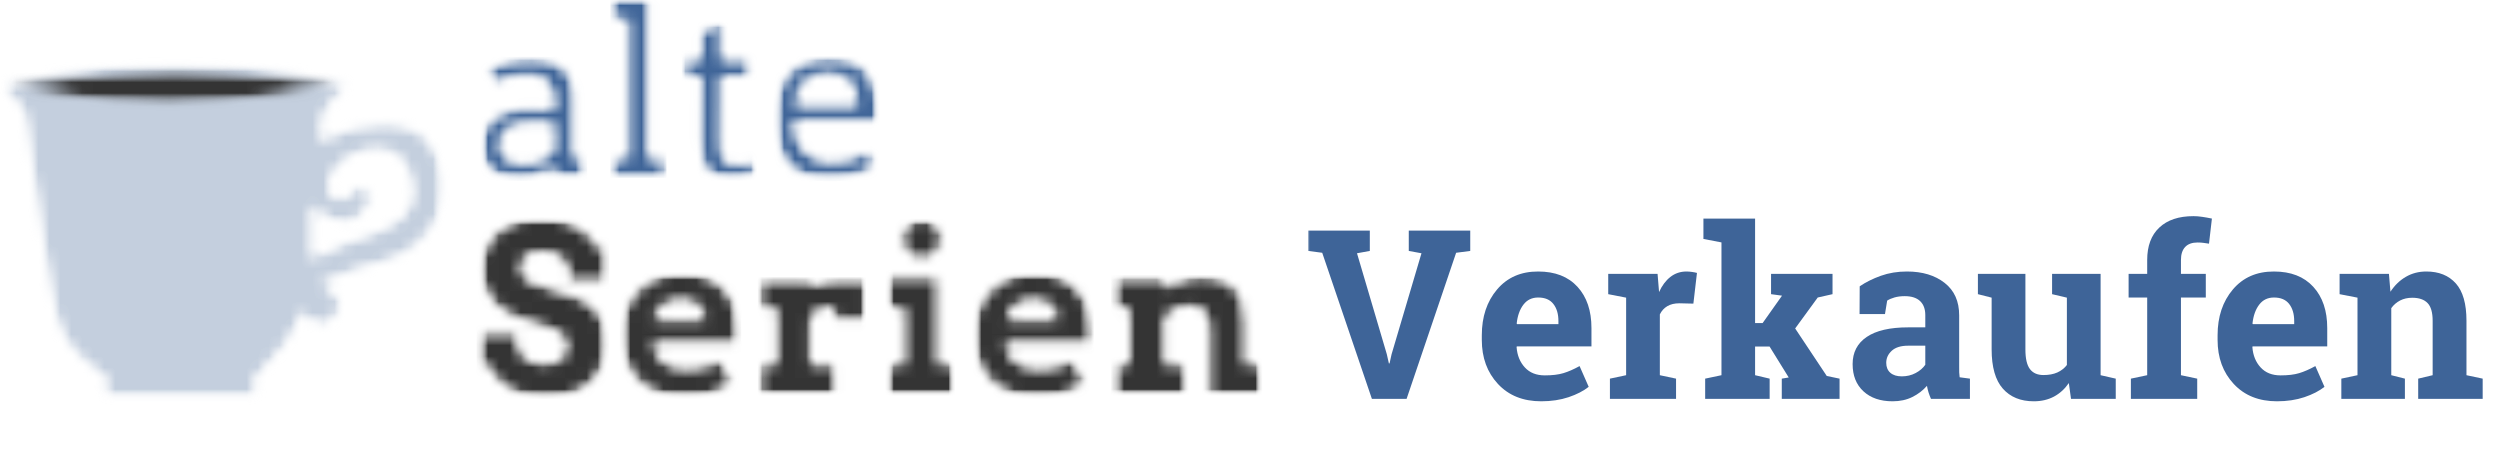
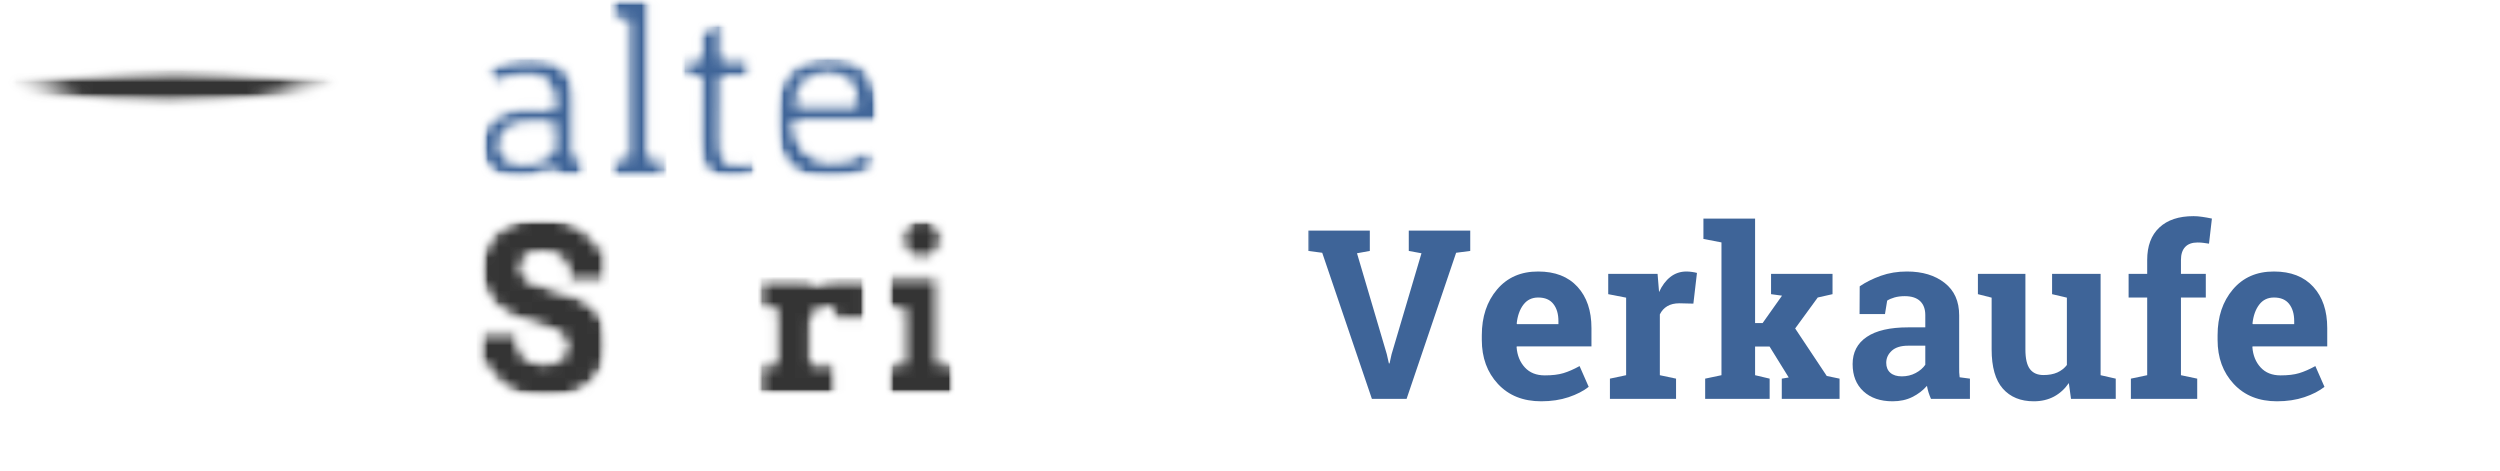
<svg xmlns="http://www.w3.org/2000/svg" fill="none" viewBox="0 0 228 43" height="43" width="228">
  <mask height="32" width="41" y="5" x="0" maskUnits="userSpaceOnUse" style="mask-type:luminance" id="mask0_1209_1632">
    <path fill="white" d="M0 5.6H40.668V36.445H0V5.6Z" />
  </mask>
  <g mask="url(#mask0_1209_1632)">
    <mask height="32" width="41" y="5" x="0" maskUnits="userSpaceOnUse" style="mask-type:luminance" id="mask1_1209_1632">
      <path fill="white" d="M34.383 13.635C35.812 13.635 37.232 14.393 37.575 16.944C37.936 19.607 35.492 20.85 33.175 21.534C30.77 22.247 28.501 23.565 28.501 23.565V18.783C28.501 18.783 29.651 20.284 31.453 20.284C33.057 20.284 34.663 17.908 33.376 17.172C33.179 17.058 33.007 17.012 32.853 17.012C32.096 17.012 31.774 18.144 31.073 18.144C30.988 18.144 30.898 18.128 30.802 18.091C29.102 17.451 30.391 15.549 31.265 14.736C31.776 14.261 33.083 13.635 34.383 13.635ZM16.089 5.6C7.385 5.6 0 7.873 0 7.873C0 7.873 1.935 9.499 2.266 10.491C2.604 11.485 4.293 27.757 5.576 30.273C7.15 33.357 9.365 33.896 9.608 34.513C9.858 35.124 9.381 36.44 9.38 36.444H23.57C23.569 36.44 22.973 35.019 23.295 34.513C23.554 34.105 25.49 32.269 26.225 31.217C27.197 29.833 27.527 28.472 27.527 28.472C27.527 28.472 28.395 29.608 29.393 29.608C29.746 29.608 30.116 29.465 30.469 29.082C32.22 27.17 29.366 25.896 29.366 25.896C29.366 25.896 31.288 24.873 35.31 23.792C39.464 22.674 42.556 17.509 39.172 12.904C38.295 11.71 36.636 11.285 34.959 11.285C34.114 11.285 33.263 11.393 32.507 11.566C30.587 11.999 29.358 12.904 29.358 12.904C29.358 12.904 29.233 11.197 29.602 10.337C29.969 9.477 31.801 7.777 31.801 7.777C31.801 7.777 24.798 5.6 16.089 5.6Z" />
    </mask>
    <g mask="url(#mask1_1209_1632)">
      <mask height="32" width="42" y="5" x="-1" maskUnits="userSpaceOnUse" style="mask-type:luminance" id="mask2_1209_1632">
        <path fill="white" d="M40.721 5.523H-0.059V36.675H40.721V5.523Z" />
      </mask>
      <g mask="url(#mask2_1209_1632)">
        <mask height="32" width="41" y="5" x="0" maskUnits="userSpaceOnUse" style="mask-type:luminance" id="mask3_1209_1632">
-           <path fill="white" d="M0 5.6H40.668V36.445H0V5.6Z" />
+           <path fill="white" d="M0 5.6H40.668V36.445H0V5.6" />
        </mask>
        <g mask="url(#mask3_1209_1632)">
          <mask height="32" width="41" y="5" x="0" maskUnits="userSpaceOnUse" style="mask-type:luminance" id="mask4_1209_1632">
-             <path fill="white" d="M34.383 13.635C35.812 13.635 37.232 14.393 37.575 16.944C37.936 19.607 35.492 20.85 33.175 21.534C30.77 22.247 28.501 23.565 28.501 23.565V18.783C28.501 18.783 29.651 20.284 31.453 20.284C33.057 20.284 34.663 17.908 33.376 17.172C33.179 17.058 33.007 17.012 32.853 17.012C32.096 17.012 31.774 18.144 31.073 18.144C30.988 18.144 30.898 18.128 30.802 18.091C29.102 17.451 30.391 15.549 31.265 14.736C31.776 14.261 33.083 13.635 34.383 13.635ZM16.089 5.6C7.385 5.6 0 7.873 0 7.873C0 7.873 1.935 9.499 2.266 10.491C2.604 11.485 4.293 27.757 5.576 30.273C7.15 33.357 9.365 33.896 9.608 34.513C9.858 35.124 9.381 36.44 9.38 36.444H23.57C23.569 36.44 22.973 35.019 23.295 34.513C23.554 34.105 25.49 32.269 26.225 31.217C27.197 29.833 27.527 28.472 27.527 28.472C27.527 28.472 28.395 29.608 29.393 29.608C29.746 29.608 30.116 29.465 30.469 29.082C32.22 27.17 29.366 25.896 29.366 25.896C29.366 25.896 31.288 24.873 35.31 23.792C39.464 22.674 42.556 17.509 39.172 12.904C38.295 11.71 36.636 11.285 34.959 11.285C34.114 11.285 33.263 11.393 32.507 11.566C30.587 11.999 29.358 12.904 29.358 12.904C29.358 12.904 29.233 11.197 29.602 10.337C29.969 9.477 31.801 7.777 31.801 7.777C31.801 7.777 24.798 5.6 16.089 5.6Z" />
-           </mask>
+             </mask>
          <g mask="url(#mask4_1209_1632)">
            <path fill="#C4CFDE" d="M296.73 -75.739H-70.289V116.946H296.73V-75.739Z" />
          </g>
        </g>
      </g>
    </g>
  </g>
  <mask height="4" width="31" y="6" x="0" maskUnits="userSpaceOnUse" style="mask-type:luminance" id="mask5_1209_1632">
    <path fill="white" d="M0.6 6.259H30.965V9.673H0.6V6.259Z" />
  </mask>
  <g mask="url(#mask5_1209_1632)">
    <mask height="4" width="31" y="6" x="0" maskUnits="userSpaceOnUse" style="mask-type:luminance" id="mask6_1209_1632">
      <path fill="white" d="M0.643 7.84C0.643 7.84 10.137 6.3 16.007 6.3C21.416 6.3 30.956 7.748 30.956 7.748C30.956 7.748 21.466 9.649 15.262 9.649C9.059 9.649 0.643 7.84 0.643 7.84Z" />
    </mask>
    <g mask="url(#mask6_1209_1632)">
      <mask height="4" width="32" y="6" x="0" maskUnits="userSpaceOnUse" style="mask-type:luminance" id="mask7_1209_1632">
        <path fill="white" d="M31.093 6.09H0.508V9.771H31.093V6.09Z" />
      </mask>
      <g mask="url(#mask7_1209_1632)">
        <mask height="4" width="31" y="6" x="0" maskUnits="userSpaceOnUse" style="mask-type:luminance" id="mask8_1209_1632">
          <path fill="white" d="M0.6 6.259H30.965V9.673H0.6V6.259Z" />
        </mask>
        <g mask="url(#mask8_1209_1632)">
          <mask height="4" width="31" y="6" x="0" maskUnits="userSpaceOnUse" style="mask-type:luminance" id="mask9_1209_1632">
            <path fill="white" d="M0.643 7.84C0.643 7.84 10.137 6.3 16.007 6.3C21.416 6.3 30.956 7.748 30.956 7.748C30.956 7.748 21.466 9.649 15.262 9.649C9.059 9.649 0.643 7.84 0.643 7.84Z" />
          </mask>
          <g mask="url(#mask9_1209_1632)">
            <path fill="#343434" d="M296.728 -75.739H-70.291V116.946H296.728V-75.739Z" />
          </g>
        </g>
      </g>
    </g>
  </g>
  <mask height="12" width="11" y="5" x="43" maskUnits="userSpaceOnUse" style="mask-type:luminance" id="mask10_1209_1632">
    <path fill="white" d="M43.764 5.177H53.594V16.537H43.764V5.177Z" />
  </mask>
  <g mask="url(#mask10_1209_1632)">
    <mask height="12" width="11" y="5" x="43" maskUnits="userSpaceOnUse" style="mask-type:luminance" id="mask11_1209_1632">
      <path fill="white" d="M47.795 14.885C48.051 14.885 48.309 14.854 48.566 14.791C48.822 14.729 49.066 14.644 49.295 14.537C49.524 14.43 49.735 14.303 49.93 14.162C50.124 14.019 50.287 13.871 50.42 13.719L50.43 11.281H48.181C47.806 11.281 47.464 11.323 47.154 11.406C46.846 11.489 46.578 11.611 46.352 11.771C46.126 11.931 45.951 12.129 45.826 12.365C45.702 12.601 45.639 12.872 45.639 13.177C45.639 13.463 45.691 13.711 45.795 13.922C45.899 14.133 46.047 14.31 46.238 14.453C46.429 14.597 46.657 14.704 46.92 14.776C47.184 14.849 47.475 14.886 47.795 14.886M50.42 15.208C50.011 15.591 49.557 15.903 49.06 16.146C48.564 16.39 47.999 16.51 47.368 16.51C46.84 16.51 46.356 16.426 45.914 16.26C45.474 16.093 45.093 15.866 44.774 15.578C44.455 15.29 44.206 14.954 44.029 14.572C43.852 14.19 43.764 13.785 43.764 13.354C43.764 12.896 43.831 12.489 43.967 12.135C44.102 11.781 44.282 11.475 44.508 11.214C44.734 10.954 44.997 10.734 45.3 10.558C45.602 10.38 45.919 10.238 46.248 10.131C46.577 10.024 46.914 9.946 47.259 9.902C47.602 9.856 47.931 9.833 48.244 9.833C48.743 9.833 49.164 9.849 49.504 9.881C49.845 9.912 50.153 9.955 50.431 10.01L50.441 9.125C50.441 8.744 50.386 8.412 50.274 8.131C50.163 7.85 50.007 7.616 49.806 7.433C49.605 7.248 49.363 7.111 49.081 7.021C48.8 6.931 48.486 6.885 48.139 6.885C47.812 6.885 47.501 6.908 47.202 6.954C46.904 6.998 46.623 7.058 46.363 7.131C46.102 7.204 45.864 7.287 45.644 7.381C45.426 7.475 45.24 7.573 45.087 7.677L44.451 6.333C44.708 6.166 44.989 6.012 45.295 5.87C45.6 5.727 45.922 5.605 46.258 5.505C46.594 5.404 46.938 5.325 47.289 5.266C47.639 5.206 47.986 5.177 48.326 5.177C48.952 5.177 49.514 5.251 50.014 5.401C50.514 5.549 50.938 5.781 51.285 6.093C51.632 6.406 51.899 6.803 52.087 7.287C52.275 7.769 52.368 8.346 52.368 9.02L52.358 14.416H53.556V16.208H50.42V15.208Z" />
    </mask>
    <g mask="url(#mask11_1209_1632)">
      <mask height="13" width="11" y="4" x="43" maskUnits="userSpaceOnUse" style="mask-type:luminance" id="mask12_1209_1632">
        <path fill="white" d="M53.75 4.957H43.555V16.568H53.75V4.957Z" />
      </mask>
      <g mask="url(#mask12_1209_1632)">
        <mask height="12" width="11" y="5" x="43" maskUnits="userSpaceOnUse" style="mask-type:luminance" id="mask13_1209_1632">
          <path fill="white" d="M43.764 5.177H53.594V16.537H43.764V5.177Z" />
        </mask>
        <g mask="url(#mask13_1209_1632)">
          <mask height="12" width="11" y="5" x="43" maskUnits="userSpaceOnUse" style="mask-type:luminance" id="mask14_1209_1632">
            <path fill="white" d="M47.795 14.885C48.051 14.885 48.309 14.854 48.566 14.791C48.822 14.729 49.066 14.644 49.295 14.537C49.524 14.43 49.735 14.303 49.93 14.162C50.124 14.019 50.287 13.871 50.42 13.719L50.43 11.281H48.181C47.806 11.281 47.464 11.323 47.154 11.406C46.846 11.489 46.578 11.611 46.352 11.771C46.126 11.931 45.951 12.129 45.826 12.365C45.702 12.601 45.639 12.872 45.639 13.177C45.639 13.463 45.691 13.711 45.795 13.922C45.899 14.133 46.047 14.31 46.238 14.453C46.429 14.597 46.657 14.704 46.92 14.776C47.184 14.849 47.475 14.886 47.795 14.886M50.42 15.208C50.011 15.591 49.557 15.903 49.06 16.146C48.564 16.39 47.999 16.51 47.368 16.51C46.84 16.51 46.356 16.426 45.914 16.26C45.474 16.093 45.093 15.866 44.774 15.578C44.455 15.29 44.206 14.954 44.029 14.572C43.852 14.19 43.764 13.785 43.764 13.354C43.764 12.896 43.831 12.489 43.967 12.135C44.102 11.781 44.282 11.475 44.508 11.214C44.734 10.954 44.997 10.734 45.3 10.558C45.602 10.38 45.919 10.238 46.248 10.131C46.577 10.024 46.914 9.946 47.259 9.902C47.602 9.856 47.931 9.833 48.244 9.833C48.743 9.833 49.164 9.849 49.504 9.881C49.845 9.912 50.153 9.955 50.431 10.01L50.441 9.125C50.441 8.744 50.386 8.412 50.274 8.131C50.163 7.85 50.007 7.616 49.806 7.433C49.605 7.248 49.363 7.111 49.081 7.021C48.8 6.931 48.486 6.885 48.139 6.885C47.812 6.885 47.501 6.908 47.202 6.954C46.904 6.998 46.623 7.058 46.363 7.131C46.102 7.204 45.864 7.287 45.644 7.381C45.426 7.475 45.24 7.573 45.087 7.677L44.451 6.333C44.708 6.166 44.989 6.012 45.295 5.87C45.6 5.727 45.922 5.605 46.258 5.505C46.594 5.404 46.938 5.325 47.289 5.266C47.639 5.206 47.986 5.177 48.326 5.177C48.952 5.177 49.514 5.251 50.014 5.401C50.514 5.549 50.938 5.781 51.285 6.093C51.632 6.406 51.899 6.803 52.087 7.287C52.275 7.769 52.368 8.346 52.368 9.02L52.358 14.416H53.556V16.208H50.42V15.208Z" />
          </mask>
          <g mask="url(#mask14_1209_1632)">
            <path fill="#3E6498" d="M43.764 5.177H53.555V16.498H43.764V5.177Z" />
          </g>
        </g>
      </g>
    </g>
  </g>
  <mask height="18" width="13" y="19" x="43" maskUnits="userSpaceOnUse" style="mask-type:luminance" id="mask15_1209_1632">
    <path fill="white" d="M43.463 19.81H55.577V36.421H43.463V19.81Z" />
  </mask>
  <g mask="url(#mask15_1209_1632)">
    <mask height="18" width="13" y="19" x="43" maskUnits="userSpaceOnUse" style="mask-type:luminance" id="mask16_1209_1632">
      <path fill="white" d="M51.806 24.727C51.772 24.483 51.687 24.254 51.552 24.039C51.416 23.824 51.243 23.638 51.031 23.482C50.819 23.326 50.579 23.202 50.312 23.112C50.044 23.022 49.765 22.977 49.473 22.977C49.209 22.977 48.963 23.005 48.733 23.06C48.504 23.116 48.305 23.201 48.135 23.315C47.964 23.43 47.829 23.577 47.727 23.758C47.627 23.939 47.577 24.154 47.577 24.403C47.577 24.716 47.645 24.964 47.781 25.149C47.916 25.333 48.089 25.484 48.301 25.602C48.513 25.72 48.747 25.814 49.005 25.884L49.754 26.113L52.619 27.07C53.015 27.21 53.387 27.4 53.734 27.645C54.082 27.887 54.381 28.182 54.636 28.53C54.889 28.877 55.088 29.275 55.234 29.728C55.38 30.178 55.453 30.686 55.453 31.248C55.453 32.012 55.312 32.71 55.032 33.342C54.75 33.973 54.356 34.515 53.849 34.967C53.342 35.418 52.734 35.77 52.026 36.019C51.318 36.269 50.533 36.394 49.672 36.394C49.068 36.394 48.496 36.325 47.959 36.19C47.42 36.055 46.929 35.858 46.484 35.602C46.039 35.345 45.651 35.038 45.317 34.68C44.984 34.323 44.723 33.917 44.536 33.467H43.463V30.331H47.234V30.978C47.234 31.29 47.284 31.578 47.385 31.842C47.485 32.105 47.636 32.334 47.838 32.529C48.039 32.724 48.293 32.875 48.598 32.982C48.903 33.09 49.261 33.144 49.671 33.144C50.296 33.144 50.772 33 51.098 32.711C51.424 32.423 51.587 32.022 51.587 31.508C51.587 31.244 51.531 31.024 51.416 30.846C51.302 30.67 51.153 30.52 50.972 30.399C50.792 30.277 50.591 30.174 50.368 30.092L49.712 29.863L47.327 29.091C46.874 28.952 46.439 28.757 46.019 28.509C45.599 28.259 45.227 27.945 44.905 27.57C44.581 27.195 44.325 26.755 44.134 26.253C43.943 25.75 43.847 25.174 43.847 24.528C43.847 23.778 43.986 23.11 44.264 22.524C44.54 21.936 44.932 21.442 45.431 21.038C45.932 20.637 46.526 20.33 47.213 20.122C47.9 19.914 48.653 19.81 49.473 19.81C50.119 19.81 50.716 19.884 51.265 20.034C51.813 20.183 52.305 20.382 52.739 20.633C53.173 20.883 53.541 21.169 53.843 21.492C54.145 21.816 54.376 22.15 54.535 22.497H55.577V25.643H51.806V24.727Z" />
    </mask>
    <g mask="url(#mask16_1209_1632)">
      <mask height="18" width="13" y="19" x="43" maskUnits="userSpaceOnUse" style="mask-type:luminance" id="mask17_1209_1632">
        <path fill="white" d="M55.73 19.683H43.27V36.675H55.73V19.683Z" />
      </mask>
      <g mask="url(#mask17_1209_1632)">
        <mask height="18" width="13" y="19" x="43" maskUnits="userSpaceOnUse" style="mask-type:luminance" id="mask18_1209_1632">
          <path fill="white" d="M43.463 19.81H55.577V36.392H43.463V19.81Z" />
        </mask>
        <g mask="url(#mask18_1209_1632)">
          <mask height="18" width="13" y="19" x="43" maskUnits="userSpaceOnUse" style="mask-type:luminance" id="mask19_1209_1632">
            <path fill="white" d="M51.806 24.727C51.772 24.483 51.687 24.254 51.552 24.039C51.416 23.824 51.243 23.638 51.031 23.482C50.819 23.326 50.579 23.202 50.312 23.112C50.044 23.022 49.765 22.977 49.473 22.977C49.209 22.977 48.963 23.005 48.733 23.06C48.504 23.116 48.305 23.201 48.135 23.315C47.964 23.43 47.829 23.577 47.727 23.758C47.627 23.939 47.577 24.154 47.577 24.403C47.577 24.716 47.645 24.964 47.781 25.149C47.916 25.333 48.089 25.484 48.301 25.602C48.513 25.72 48.747 25.814 49.005 25.884L49.754 26.113L52.619 27.07C53.015 27.21 53.387 27.4 53.734 27.645C54.082 27.887 54.381 28.182 54.636 28.53C54.889 28.877 55.088 29.275 55.234 29.728C55.38 30.178 55.453 30.686 55.453 31.248C55.453 32.012 55.312 32.71 55.032 33.342C54.75 33.973 54.356 34.515 53.849 34.967C53.342 35.418 52.734 35.77 52.026 36.019C51.318 36.269 50.533 36.394 49.672 36.394C49.068 36.394 48.496 36.325 47.959 36.19C47.42 36.055 46.929 35.858 46.484 35.602C46.039 35.345 45.651 35.038 45.317 34.68C44.984 34.323 44.723 33.917 44.536 33.467H43.463V30.331H47.234V30.978C47.234 31.29 47.284 31.578 47.385 31.842C47.485 32.105 47.636 32.334 47.838 32.529C48.039 32.724 48.293 32.875 48.598 32.982C48.903 33.09 49.261 33.144 49.671 33.144C50.296 33.144 50.772 33 51.098 32.711C51.424 32.423 51.587 32.022 51.587 31.508C51.587 31.244 51.531 31.024 51.416 30.846C51.302 30.67 51.153 30.52 50.972 30.399C50.792 30.277 50.591 30.174 50.368 30.092L49.712 29.863L47.327 29.091C46.874 28.952 46.439 28.757 46.019 28.509C45.599 28.259 45.227 27.945 44.905 27.57C44.581 27.195 44.325 26.755 44.134 26.253C43.943 25.75 43.847 25.174 43.847 24.528C43.847 23.778 43.986 23.11 44.264 22.524C44.54 21.936 44.932 21.442 45.431 21.038C45.932 20.637 46.526 20.33 47.213 20.122C47.9 19.914 48.653 19.81 49.473 19.81C50.119 19.81 50.716 19.884 51.265 20.034C51.813 20.183 52.305 20.382 52.739 20.633C53.173 20.883 53.541 21.169 53.843 21.492C54.145 21.816 54.376 22.15 54.535 22.497H55.577V25.643H51.806V24.727Z" />
          </mask>
          <g mask="url(#mask19_1209_1632)">
            <path fill="#343434" d="M43.463 19.81H55.577V36.374H43.463V19.81Z" />
          </g>
        </g>
      </g>
    </g>
  </g>
  <mask height="17" width="6" y="0" x="55" maskUnits="userSpaceOnUse" style="mask-type:luminance" id="mask20_1209_1632">
    <path fill="white" d="M55.662 0H59.162V1.791H55.662V0ZM57.224 1.791H59.162V14.416H57.224V1.791ZM55.662 14.416H60.786V16.208H55.662V14.416Z" />
  </mask>
  <g mask="url(#mask20_1209_1632)">
    <mask height="18" width="6" y="-1" x="55" maskUnits="userSpaceOnUse" style="mask-type:luminance" id="mask21_1209_1632">
      <path fill="white" d="M60.828 -0.14H55.447V16.285H60.828V-0.14Z" />
    </mask>
    <g mask="url(#mask21_1209_1632)">
      <mask height="17" width="6" y="0" x="55" maskUnits="userSpaceOnUse" style="mask-type:luminance" id="mask22_1209_1632">
        <path fill="white" d="M55.662 0H59.162V1.791H55.662V0ZM57.224 1.791H59.162V14.416H57.224V1.791ZM55.662 14.416H60.786V16.208H55.662V14.416Z" />
      </mask>
      <g mask="url(#mask22_1209_1632)">
        <path fill="#3E6498" d="M55.662 0H60.787V16.216H55.662V0Z" />
      </g>
    </g>
  </g>
  <mask height="13" width="12" y="24" x="56" maskUnits="userSpaceOnUse" style="mask-type:luminance" id="mask23_1209_1632">
-     <path fill="white" d="M56.492 24.781H67.604V36.355H56.492V24.781Z" />
-   </mask>
+     </mask>
  <g mask="url(#mask23_1209_1632)">
    <mask height="13" width="12" y="24" x="56" maskUnits="userSpaceOnUse" style="mask-type:luminance" id="mask24_1209_1632">
      <path fill="white" d="M62.128 27.413C61.74 27.413 61.408 27.461 61.134 27.555C60.859 27.649 60.628 27.777 60.441 27.94C60.253 28.104 60.104 28.29 59.993 28.497C59.884 28.706 59.795 28.924 59.733 29.154H64.243C64.195 28.918 64.126 28.695 64.035 28.488C63.945 28.279 63.82 28.095 63.66 27.936C63.5 27.775 63.297 27.648 63.051 27.554C62.804 27.461 62.498 27.413 62.128 27.413ZM59.639 31.353L59.669 31.676C59.746 31.988 59.877 32.262 60.061 32.498C60.245 32.734 60.461 32.932 60.712 33.092C60.962 33.251 61.24 33.371 61.545 33.451C61.851 33.531 62.16 33.571 62.472 33.571C62.785 33.571 63.083 33.552 63.363 33.513C63.645 33.475 63.917 33.423 64.181 33.357L64.952 33.128C65.202 33.042 65.456 32.95 65.712 32.853L66.859 34.988C66.462 35.231 66.1 35.438 65.77 35.607C65.44 35.778 65.108 35.918 64.775 36.029C64.442 36.14 64.087 36.222 63.712 36.274C63.337 36.325 62.901 36.352 62.401 36.352C61.463 36.352 60.629 36.197 59.901 35.888C59.171 35.58 58.56 35.161 58.062 34.633C57.565 34.105 57.188 33.488 56.927 32.78C56.665 32.071 56.535 31.321 56.535 30.529C56.535 29.736 56.672 28.994 56.946 28.299C57.219 27.605 57.607 27 58.108 26.482C58.607 25.964 59.206 25.556 59.9 25.259C60.594 24.96 61.365 24.81 62.211 24.81C63.06 24.81 63.811 24.95 64.468 25.232C65.124 25.513 65.677 25.902 66.128 26.399C66.58 26.896 66.927 27.479 67.169 28.149C67.414 28.819 67.544 29.54 67.566 30.311L67.602 30.826C67.606 30.996 67.601 31.172 67.586 31.353H59.639Z" />
    </mask>
    <g mask="url(#mask24_1209_1632)">
      <mask height="13" width="12" y="24" x="56" maskUnits="userSpaceOnUse" style="mask-type:luminance" id="mask25_1209_1632">
        <path fill="white" d="M67.625 24.781H56.297V36.392H67.625V24.781Z" />
      </mask>
      <g mask="url(#mask25_1209_1632)">
        <mask height="13" width="12" y="24" x="56" maskUnits="userSpaceOnUse" style="mask-type:luminance" id="mask26_1209_1632">
          <path fill="white" d="M56.527 24.785H67.605V36.355H56.527V24.785Z" />
        </mask>
        <g mask="url(#mask26_1209_1632)">
          <mask height="13" width="12" y="24" x="56" maskUnits="userSpaceOnUse" style="mask-type:luminance" id="mask27_1209_1632">
            <path fill="white" d="M62.128 27.413C61.74 27.413 61.408 27.461 61.134 27.555C60.859 27.649 60.628 27.777 60.441 27.94C60.253 28.104 60.104 28.29 59.993 28.497C59.884 28.706 59.795 28.924 59.733 29.154H64.243C64.195 28.918 64.126 28.695 64.035 28.488C63.945 28.279 63.82 28.095 63.66 27.936C63.5 27.775 63.297 27.648 63.051 27.554C62.804 27.461 62.498 27.413 62.128 27.413ZM59.639 31.353L59.669 31.676C59.746 31.988 59.877 32.262 60.061 32.498C60.245 32.734 60.461 32.932 60.712 33.092C60.962 33.251 61.24 33.371 61.545 33.451C61.851 33.531 62.16 33.571 62.472 33.571C62.785 33.571 63.083 33.552 63.363 33.513C63.645 33.475 63.917 33.423 64.181 33.357L64.952 33.128C65.202 33.042 65.456 32.95 65.712 32.853L66.859 34.988C66.462 35.231 66.1 35.438 65.77 35.607C65.44 35.778 65.108 35.918 64.775 36.029C64.442 36.14 64.087 36.222 63.712 36.274C63.337 36.325 62.901 36.352 62.401 36.352C61.463 36.352 60.629 36.197 59.901 35.888C59.171 35.58 58.56 35.161 58.062 34.633C57.565 34.105 57.188 33.488 56.927 32.78C56.665 32.071 56.535 31.321 56.535 30.529C56.535 29.736 56.672 28.994 56.946 28.299C57.219 27.605 57.607 27 58.108 26.482C58.607 25.964 59.206 25.556 59.9 25.259C60.594 24.96 61.365 24.81 62.211 24.81C63.06 24.81 63.811 24.95 64.468 25.232C65.124 25.513 65.677 25.902 66.128 26.399C66.58 26.896 66.927 27.479 67.169 28.149C67.414 28.819 67.544 29.54 67.566 30.311L67.602 30.826C67.606 30.996 67.601 31.172 67.586 31.353H59.639Z" />
          </mask>
          <g mask="url(#mask27_1209_1632)">
            <path fill="#343434" d="M56.535 24.81H67.604V36.355H56.535V24.81Z" />
          </g>
        </g>
      </g>
    </g>
  </g>
  <mask height="16" width="8" y="1" x="62" maskUnits="userSpaceOnUse" style="mask-type:luminance" id="mask28_1209_1632">
    <path fill="white" d="M62.172 1.937H69.047V16.493H62.172V1.937Z" />
  </mask>
  <g mask="url(#mask28_1209_1632)">
    <mask height="16" width="8" y="1" x="62" maskUnits="userSpaceOnUse" style="mask-type:luminance" id="mask29_1209_1632">
      <path fill="white" d="M65.807 5.416H68.339V6.989H65.786L65.755 13.218C65.755 13.642 65.804 13.986 65.901 14.25C65.998 14.514 66.154 14.696 66.369 14.797C66.585 14.896 66.828 14.948 67.098 14.948C67.39 14.948 67.647 14.922 67.869 14.87C68.092 14.818 68.335 14.729 68.598 14.604L69.046 15.906C68.713 16.079 68.362 16.217 67.994 16.318C67.627 16.419 67.193 16.468 66.692 16.468C66.22 16.468 65.808 16.412 65.457 16.297C65.107 16.183 64.811 15.989 64.572 15.718C64.332 15.448 64.154 15.086 64.036 14.63C63.919 14.174 63.86 13.608 63.86 12.927L63.89 6.989H62.172V5.416H63.911V2.833L65.807 1.937V5.416Z" />
    </mask>
    <g mask="url(#mask29_1209_1632)">
      <mask height="16" width="9" y="1" x="61" maskUnits="userSpaceOnUse" style="mask-type:luminance" id="mask30_1209_1632">
        <path fill="white" d="M69.324 1.842H61.961V16.568H69.324V1.842Z" />
      </mask>
      <g mask="url(#mask30_1209_1632)">
        <mask height="16" width="8" y="1" x="62" maskUnits="userSpaceOnUse" style="mask-type:luminance" id="mask31_1209_1632">
          <path fill="white" d="M62.172 1.937H69.047V16.493H62.172V1.937Z" />
        </mask>
        <g mask="url(#mask31_1209_1632)">
          <mask height="16" width="8" y="1" x="62" maskUnits="userSpaceOnUse" style="mask-type:luminance" id="mask32_1209_1632">
            <path fill="white" d="M65.807 5.416H68.339V6.989H65.786L65.755 13.218C65.755 13.642 65.804 13.986 65.901 14.25C65.998 14.514 66.154 14.696 66.369 14.797C66.585 14.896 66.828 14.948 67.098 14.948C67.39 14.948 67.647 14.922 67.869 14.87C68.092 14.818 68.335 14.729 68.598 14.604L69.046 15.906C68.713 16.079 68.362 16.217 67.994 16.318C67.627 16.419 67.193 16.468 66.692 16.468C66.22 16.468 65.808 16.412 65.457 16.297C65.107 16.183 64.811 15.989 64.572 15.718C64.332 15.448 64.154 15.086 64.036 14.63C63.919 14.174 63.86 13.608 63.86 12.927L63.89 6.989H62.172V5.416H63.911V2.833L65.807 1.937V5.416Z" />
          </mask>
          <g mask="url(#mask32_1209_1632)">
            <path fill="#3E6498" d="M62.172 1.937H69.047V16.466H62.172V1.937Z" />
          </g>
        </g>
      </g>
    </g>
  </g>
  <mask height="12" width="11" y="25" x="69" maskUnits="userSpaceOnUse" style="mask-type:luminance" id="mask33_1209_1632">
    <path fill="white" d="M69.109 25.278H79.023V36.08H69.109V25.278Z" />
  </mask>
  <g mask="url(#mask33_1209_1632)">
    <mask height="12" width="10" y="25" x="69" maskUnits="userSpaceOnUse" style="mask-type:luminance" id="mask34_1209_1632">
      <path fill="white" d="M78.985 29.206H76.058V28.091C75.771 28.091 75.511 28.11 75.275 28.149C75.039 28.188 74.833 28.252 74.655 28.341C74.478 28.431 74.329 28.556 74.208 28.716C74.086 28.877 74.001 29.074 73.952 29.311V33.217H76.15V36.071H69.109V33.217H70.723V28.132H69.129V25.278H73.931V26.039C74.237 25.796 74.582 25.609 74.963 25.476C75.345 25.345 75.761 25.278 76.213 25.278C76.671 25.278 77.144 25.283 77.629 25.289C78.116 25.296 78.568 25.299 78.984 25.299L78.985 29.206Z" />
    </mask>
    <g mask="url(#mask34_1209_1632)">
      <mask height="12" width="11" y="25" x="69" maskUnits="userSpaceOnUse" style="mask-type:luminance" id="mask35_1209_1632">
        <path fill="white" d="M79.236 25.064H69.041V36.108H79.236V25.064Z" />
      </mask>
      <g mask="url(#mask35_1209_1632)">
        <mask height="12" width="10" y="25" x="69" maskUnits="userSpaceOnUse" style="mask-type:luminance" id="mask36_1209_1632">
          <path fill="white" d="M69.109 25.278H79V36.08H69.109V25.278Z" />
        </mask>
        <g mask="url(#mask36_1209_1632)">
          <mask height="12" width="10" y="25" x="69" maskUnits="userSpaceOnUse" style="mask-type:luminance" id="mask37_1209_1632">
            <path fill="white" d="M78.985 29.206H76.058V28.091C75.771 28.091 75.511 28.11 75.275 28.149C75.039 28.188 74.833 28.252 74.655 28.341C74.478 28.431 74.329 28.556 74.208 28.716C74.086 28.877 74.001 29.074 73.952 29.311V33.217H76.15V36.071H69.109V33.217H70.723V28.132H69.129V25.278H73.931V26.039C74.237 25.796 74.582 25.609 74.963 25.476C75.345 25.345 75.761 25.278 76.213 25.278C76.671 25.278 77.144 25.283 77.629 25.289C78.116 25.296 78.568 25.299 78.984 25.299L78.985 29.206Z" />
          </mask>
          <g mask="url(#mask37_1209_1632)">
            <path fill="#343434" d="M69.109 25.278H78.985V36.08H69.109V25.278Z" />
          </g>
        </g>
      </g>
    </g>
  </g>
  <mask height="12" width="11" y="5" x="70" maskUnits="userSpaceOnUse" style="mask-type:luminance" id="mask38_1209_1632">
    <path fill="white" d="M70.535 5.135H80.222V16.526H70.535V5.135Z" />
  </mask>
  <g mask="url(#mask38_1209_1632)">
    <mask height="12" width="11" y="5" x="70" maskUnits="userSpaceOnUse" style="mask-type:luminance" id="mask39_1209_1632">
      <path fill="white" d="M75.483 6.76C75.031 6.76 74.637 6.824 74.301 6.953C73.965 7.081 73.677 7.265 73.441 7.505C73.206 7.745 73.016 8.037 72.874 8.384C72.731 8.731 72.626 9.121 72.556 9.551H78.15C78.122 9.148 78.058 8.777 77.957 8.437C77.856 8.096 77.701 7.801 77.493 7.551C77.285 7.301 77.018 7.107 76.692 6.968C76.365 6.829 75.962 6.76 75.483 6.76ZM72.451 11.062C72.451 11.368 72.474 11.647 72.52 11.901C72.564 12.154 72.628 12.395 72.712 12.624C72.969 13.319 73.38 13.842 73.947 14.192C74.512 14.543 75.153 14.718 75.868 14.718C76.431 14.718 76.978 14.641 77.509 14.484C78.04 14.328 78.597 14.083 79.18 13.749L79.962 15.072C79.253 15.558 78.542 15.92 77.826 16.155C77.111 16.392 76.368 16.509 75.597 16.509C74.868 16.509 74.192 16.389 73.571 16.145C72.95 15.902 72.415 15.541 71.967 15.061C71.519 14.582 71.168 13.985 70.915 13.27C70.66 12.555 70.535 11.722 70.535 10.77C70.535 9.999 70.642 9.272 70.858 8.588C71.073 7.904 71.394 7.307 71.822 6.797C72.248 6.287 72.778 5.882 73.409 5.583C74.042 5.286 74.778 5.135 75.618 5.135C76.43 5.135 77.109 5.258 77.655 5.505C78.2 5.751 78.645 6.079 78.988 6.484C79.332 6.891 79.592 7.354 79.769 7.874C79.947 8.395 80.07 8.927 80.139 9.468L80.207 10.27C80.218 10.541 80.222 10.805 80.222 11.062H72.451Z" />
    </mask>
    <g mask="url(#mask39_1209_1632)">
      <mask height="13" width="11" y="4" x="70" maskUnits="userSpaceOnUse" style="mask-type:luminance" id="mask40_1209_1632">
        <path fill="white" d="M80.369 4.957H70.457V16.568H80.369V4.957Z" />
      </mask>
      <g mask="url(#mask40_1209_1632)">
        <mask height="12" width="11" y="5" x="70" maskUnits="userSpaceOnUse" style="mask-type:luminance" id="mask41_1209_1632">
          <path fill="white" d="M70.535 5.135H80.222V16.526H70.535V5.135Z" />
        </mask>
        <g mask="url(#mask41_1209_1632)">
          <mask height="12" width="11" y="5" x="70" maskUnits="userSpaceOnUse" style="mask-type:luminance" id="mask42_1209_1632">
            <path fill="white" d="M75.483 6.76C75.031 6.76 74.637 6.824 74.301 6.953C73.965 7.081 73.677 7.265 73.441 7.505C73.206 7.745 73.016 8.037 72.874 8.384C72.731 8.731 72.626 9.121 72.556 9.551H78.15C78.122 9.148 78.058 8.777 77.957 8.437C77.856 8.096 77.701 7.801 77.493 7.551C77.285 7.301 77.018 7.107 76.692 6.968C76.365 6.829 75.962 6.76 75.483 6.76ZM72.451 11.062C72.451 11.368 72.474 11.648 72.52 11.901C72.564 12.154 72.628 12.395 72.712 12.624C72.969 13.319 73.38 13.842 73.947 14.192C74.512 14.544 75.153 14.718 75.868 14.718C76.431 14.718 76.978 14.641 77.509 14.484C78.04 14.328 78.597 14.083 79.18 13.749L79.962 15.072C79.253 15.558 78.542 15.92 77.826 16.155C77.111 16.392 76.368 16.509 75.597 16.509C74.868 16.509 74.192 16.389 73.571 16.145C72.95 15.902 72.415 15.541 71.967 15.061C71.519 14.582 71.168 13.985 70.915 13.27C70.66 12.555 70.535 11.722 70.535 10.77C70.535 9.999 70.642 9.272 70.858 8.588C71.073 7.904 71.394 7.307 71.822 6.797C72.248 6.287 72.778 5.882 73.409 5.583C74.042 5.286 74.778 5.135 75.618 5.135C76.43 5.135 77.109 5.258 77.655 5.505C78.2 5.751 78.645 6.079 78.988 6.484C79.332 6.891 79.592 7.354 79.769 7.874C79.947 8.395 80.07 8.927 80.139 9.468L80.207 10.27C80.218 10.541 80.222 10.805 80.222 11.062H72.451Z" />
          </mask>
          <g mask="url(#mask42_1209_1632)">
            <path fill="#3E6498" d="M70.535 5.135H80.222V16.526H70.535V5.135Z" />
          </g>
        </g>
      </g>
    </g>
  </g>
  <mask height="18" width="8" y="19" x="80" maskUnits="userSpaceOnUse" style="mask-type:luminance" id="mask43_1209_1632">
    <path fill="white" d="M80.756 19.945H87.099V36.076H80.756V19.945Z" />
  </mask>
  <g mask="url(#mask43_1209_1632)">
    <mask height="18" width="8" y="19" x="80" maskUnits="userSpaceOnUse" style="mask-type:luminance" id="mask44_1209_1632">
      <path fill="white" d="M82.214 21.8C82.214 21.544 82.261 21.302 82.356 21.076C82.448 20.85 82.579 20.654 82.746 20.487C82.913 20.32 83.109 20.189 83.335 20.091C83.56 19.994 83.805 19.945 84.068 19.945C84.318 19.945 84.555 19.994 84.777 20.091C84.998 20.189 85.193 20.32 85.36 20.487C85.527 20.654 85.659 20.85 85.756 21.076C85.853 21.302 85.902 21.543 85.902 21.8C85.902 22.057 85.853 22.298 85.756 22.524C85.659 22.75 85.527 22.945 85.36 23.112C85.193 23.279 84.998 23.411 84.777 23.508C84.555 23.606 84.318 23.654 84.068 23.654C83.805 23.654 83.559 23.606 83.333 23.508C83.108 23.411 82.912 23.279 82.745 23.112C82.579 22.945 82.447 22.75 82.354 22.524C82.26 22.298 82.214 22.056 82.214 21.8ZM80.756 25.279H85.599V33.217H87.099V36.071H80.756V33.217H82.381V28.134H80.756V25.279Z" />
    </mask>
    <g mask="url(#mask44_1209_1632)">
      <mask height="18" width="8" y="19" x="80" maskUnits="userSpaceOnUse" style="mask-type:luminance" id="mask45_1209_1632">
        <path fill="white" d="M87.166 19.683H80.652V36.108H87.166V19.683Z" />
      </mask>
      <g mask="url(#mask45_1209_1632)">
        <mask height="18" width="8" y="19" x="80" maskUnits="userSpaceOnUse" style="mask-type:luminance" id="mask46_1209_1632">
          <path fill="white" d="M80.756 19.945H87.099V36.076H80.756V19.945Z" />
        </mask>
        <g mask="url(#mask46_1209_1632)">
          <mask height="18" width="8" y="19" x="80" maskUnits="userSpaceOnUse" style="mask-type:luminance" id="mask47_1209_1632">
            <path fill="white" d="M82.214 21.8C82.214 21.544 82.261 21.302 82.356 21.076C82.448 20.85 82.579 20.654 82.746 20.487C82.913 20.32 83.109 20.189 83.335 20.091C83.56 19.994 83.805 19.945 84.068 19.945C84.318 19.945 84.555 19.994 84.777 20.091C84.998 20.189 85.193 20.32 85.36 20.487C85.527 20.654 85.659 20.85 85.756 21.076C85.853 21.302 85.902 21.543 85.902 21.8C85.902 22.057 85.853 22.298 85.756 22.524C85.659 22.75 85.527 22.945 85.36 23.112C85.193 23.279 84.998 23.411 84.777 23.508C84.555 23.606 84.318 23.654 84.068 23.654C83.805 23.654 83.559 23.606 83.333 23.508C83.108 23.411 82.912 23.279 82.745 23.112C82.579 22.945 82.447 22.75 82.354 22.524C82.26 22.298 82.214 22.056 82.214 21.8ZM80.756 25.279H85.599V33.217H87.099V36.071H80.756V33.217H82.381V28.134H80.756V25.279Z" />
          </mask>
          <g mask="url(#mask47_1209_1632)">
            <path fill="#343434" d="M80.756 19.945H87.099V36.076H80.756V19.945Z" />
          </g>
        </g>
      </g>
    </g>
  </g>
  <mask height="13" width="12" y="24" x="88" maskUnits="userSpaceOnUse" style="mask-type:luminance" id="mask48_1209_1632">
-     <path fill="white" d="M88.682 24.81H99.794V36.355H88.682V24.81Z" />
-   </mask>
+     </mask>
  <g mask="url(#mask48_1209_1632)">
    <mask height="13" width="12" y="24" x="88" maskUnits="userSpaceOnUse" style="mask-type:luminance" id="mask49_1209_1632">
      <path fill="white" d="M94.276 27.413C93.886 27.413 93.555 27.461 93.28 27.555C93.007 27.649 92.776 27.777 92.589 27.94C92.401 28.104 92.251 28.29 92.141 28.497C92.03 28.706 91.943 28.924 91.88 29.154H96.391C96.342 28.918 96.273 28.695 96.183 28.488C96.092 28.279 95.967 28.095 95.808 27.936C95.647 27.775 95.444 27.648 95.197 27.554C94.951 27.461 94.644 27.413 94.276 27.413ZM91.786 31.352L91.818 31.675C91.894 31.986 92.025 32.261 92.208 32.496C92.392 32.733 92.61 32.931 92.86 33.09C93.11 33.25 93.388 33.37 93.693 33.45C93.998 33.53 94.308 33.569 94.62 33.569C94.933 33.569 95.231 33.551 95.51 33.512C95.793 33.474 96.065 33.422 96.329 33.356L97.1 33.127C97.35 33.04 97.603 32.948 97.86 32.852L99.006 34.987C98.61 35.229 98.247 35.437 97.918 35.606C97.589 35.776 97.256 35.916 96.923 36.028C96.59 36.139 96.236 36.22 95.861 36.273C95.486 36.324 95.048 36.351 94.548 36.351C93.61 36.351 92.777 36.196 92.048 35.887C91.319 35.578 90.706 35.16 90.209 34.632C89.714 34.104 89.334 33.486 89.073 32.778C88.812 32.071 88.682 31.321 88.682 30.529C88.682 29.736 88.818 28.994 89.093 28.299C89.368 27.605 89.755 27 90.255 26.482C90.755 25.964 91.352 25.556 92.046 25.259C92.74 24.96 93.511 24.81 94.359 24.81C95.206 24.81 95.957 24.95 96.614 25.232C97.27 25.513 97.825 25.902 98.276 26.399C98.727 26.896 99.075 27.479 99.318 28.149C99.56 28.819 99.693 29.54 99.714 30.311L99.751 30.826C99.754 30.996 99.747 31.172 99.735 31.353L91.786 31.352Z" />
    </mask>
    <g mask="url(#mask49_1209_1632)">
      <mask height="13" width="12" y="24" x="88" maskUnits="userSpaceOnUse" style="mask-type:luminance" id="mask50_1209_1632">
        <path fill="white" d="M99.908 24.781H88.58V36.392H99.908V24.781Z" />
      </mask>
      <g mask="url(#mask50_1209_1632)">
        <mask height="13" width="12" y="24" x="88" maskUnits="userSpaceOnUse" style="mask-type:luminance" id="mask51_1209_1632">
          <path fill="white" d="M88.682 24.81H99.776V36.355H88.682V24.81Z" />
        </mask>
        <g mask="url(#mask51_1209_1632)">
          <mask height="13" width="12" y="24" x="88" maskUnits="userSpaceOnUse" style="mask-type:luminance" id="mask52_1209_1632">
            <path fill="white" d="M94.276 27.413C93.886 27.413 93.555 27.461 93.28 27.555C93.007 27.649 92.776 27.777 92.589 27.94C92.401 28.104 92.251 28.29 92.141 28.497C92.03 28.705 91.943 28.924 91.88 29.154H96.391C96.342 28.918 96.273 28.695 96.183 28.488C96.092 28.278 95.967 28.095 95.808 27.936C95.647 27.775 95.444 27.648 95.197 27.554C94.951 27.461 94.644 27.413 94.276 27.413ZM91.786 31.352L91.818 31.675C91.894 31.986 92.025 32.261 92.208 32.496C92.392 32.733 92.61 32.931 92.86 33.09C93.11 33.25 93.388 33.37 93.693 33.45C93.998 33.53 94.308 33.569 94.62 33.569C94.933 33.569 95.231 33.551 95.51 33.512C95.793 33.474 96.065 33.422 96.329 33.356L97.1 33.127C97.35 33.04 97.603 32.948 97.86 32.852L99.006 34.987C98.61 35.229 98.247 35.437 97.918 35.606C97.589 35.776 97.256 35.916 96.923 36.028C96.59 36.139 96.236 36.22 95.861 36.273C95.486 36.324 95.048 36.351 94.548 36.351C93.61 36.351 92.777 36.196 92.048 35.887C91.319 35.578 90.706 35.16 90.209 34.632C89.714 34.104 89.334 33.486 89.073 32.778C88.812 32.071 88.682 31.321 88.682 30.529C88.682 29.736 88.818 28.994 89.093 28.299C89.368 27.605 89.755 27 90.255 26.482C90.755 25.964 91.352 25.556 92.046 25.258C92.74 24.96 93.511 24.81 94.359 24.81C95.206 24.81 95.957 24.95 96.614 25.232C97.27 25.513 97.825 25.902 98.276 26.399C98.727 26.896 99.075 27.479 99.318 28.149C99.56 28.819 99.693 29.54 99.714 30.311L99.751 30.826C99.754 30.996 99.747 31.172 99.735 31.353L91.786 31.352Z" />
          </mask>
          <g mask="url(#mask52_1209_1632)">
            <path fill="#343434" d="M88.682 24.81H99.751V36.355H88.682V24.81Z" />
          </g>
        </g>
      </g>
    </g>
  </g>
  <mask height="12" width="15" y="25" x="101" maskUnits="userSpaceOnUse" style="mask-type:luminance" id="mask53_1209_1632">
    <path fill="white" d="M101.338 25.064H115.161V36.108H101.338V25.064Z" />
  </mask>
  <g mask="url(#mask53_1209_1632)">
    <mask height="12" width="15" y="25" x="101" maskUnits="userSpaceOnUse" style="mask-type:luminance" id="mask54_1209_1632">
      <path fill="white" d="M109.556 25.08C108.939 25.08 108.35 25.183 107.792 25.388C107.233 25.594 106.727 25.872 106.276 26.227V25.278H101.359V28.134H102.921V33.217H101.338V36.071H108.046V33.217H106.297V29.061C106.643 28.622 107.002 28.325 107.37 28.165C107.737 28.005 108.102 27.924 108.464 27.924C108.992 27.924 109.414 28.097 109.734 28.441C110.054 28.784 110.214 29.259 110.214 29.863V36.071H115.141V33.217H113.609V29.353C113.609 27.955 113.259 26.896 112.557 26.17C111.855 25.443 110.855 25.08 109.556 25.08Z" />
    </mask>
    <g mask="url(#mask54_1209_1632)">
      <mask height="12" width="15" y="25" x="101" maskUnits="userSpaceOnUse" style="mask-type:luminance" id="mask55_1209_1632">
        <path fill="white" d="M115.201 25.064H101.324V36.108H115.201V25.064Z" />
      </mask>
      <g mask="url(#mask55_1209_1632)">
        <mask height="12" width="15" y="25" x="101" maskUnits="userSpaceOnUse" style="mask-type:luminance" id="mask56_1209_1632">
          <path fill="white" d="M101.338 25.064H115.161V36.108H101.338V25.064Z" />
        </mask>
        <g mask="url(#mask56_1209_1632)">
          <mask height="12" width="15" y="25" x="101" maskUnits="userSpaceOnUse" style="mask-type:luminance" id="mask57_1209_1632">
-             <path fill="white" d="M109.556 25.08C108.939 25.08 108.35 25.183 107.792 25.388C107.233 25.594 106.727 25.872 106.276 26.227V25.278H101.359V28.134H102.921V33.217H101.338V36.071H108.046V33.217H106.297V29.061C106.643 28.622 107.002 28.325 107.37 28.165C107.737 28.005 108.102 27.924 108.464 27.924C108.992 27.924 109.414 28.097 109.734 28.441C110.054 28.784 110.214 29.259 110.214 29.863V36.071H115.141V33.217H113.609V29.353C113.609 27.955 113.259 26.896 112.557 26.17C111.855 25.443 110.855 25.08 109.556 25.08Z" />
-           </mask>
+             </mask>
          <g mask="url(#mask57_1209_1632)">
            <path fill="#343434" d="M101.338 25.08H115.118V36.071H101.338V25.08Z" />
          </g>
        </g>
      </g>
    </g>
  </g>
  <mask height="30" width="110" y="13" x="118" maskUnits="userSpaceOnUse" style="mask-type:luminance" id="mask58_1209_1632">
    <path fill="white" d="M227.063 13.736H118.883V42.622H227.063V13.736Z" />
  </mask>
  <g mask="url(#mask58_1209_1632)">
    <path fill="#3E6498" d="M124.927 22.885L123.758 23.098L126.475 32.297L126.666 33.142H126.728L126.909 32.319L129.639 23.098L128.48 22.885V21.031H134.086V22.885L132.799 23.053L128.281 36.377H125.117L120.586 23.053L119.32 22.885V21.031H124.927V22.885Z" />
    <path fill="#3E6498" d="M140.557 36.598C138.911 36.598 137.596 36.072 136.614 35.018C135.632 33.963 135.141 32.623 135.141 31.001V30.58C135.141 28.888 135.605 27.494 136.534 26.399C137.466 25.301 138.716 24.756 140.282 24.762C141.822 24.762 143.017 25.226 143.867 26.155C144.716 27.082 145.141 28.336 145.141 29.916V31.593H138.331L138.313 31.655C138.369 32.408 138.62 33.026 139.066 33.51C139.51 33.994 140.116 34.235 140.884 34.235C141.566 34.235 142.13 34.168 142.579 34.032C143.03 33.897 143.523 33.681 144.057 33.386L144.889 35.279C144.416 35.654 143.806 35.969 143.057 36.222C142.31 36.472 141.477 36.598 140.557 36.598ZM140.282 27.133C139.713 27.133 139.262 27.352 138.933 27.788C138.602 28.222 138.398 28.795 138.322 29.505L138.353 29.558H142.128V29.284C142.128 28.632 141.974 28.111 141.667 27.722C141.363 27.33 140.902 27.133 140.282 27.133Z" />
    <path fill="#3E6498" d="M146.825 34.532L148.303 34.218V27.146L146.67 26.828V24.974H151.17L151.307 26.638C151.573 26.048 151.916 25.588 152.338 25.257C152.76 24.927 153.248 24.761 153.803 24.761C153.964 24.761 154.135 24.775 154.312 24.801C154.491 24.826 154.641 24.854 154.763 24.89L154.436 27.691L153.17 27.66C152.721 27.66 152.349 27.748 152.055 27.925C151.76 28.1 151.534 28.349 151.378 28.673V34.218L152.856 34.532V36.377H146.825V34.532Z" />
    <path fill="#3E6498" d="M155.352 21.792V19.934H160.064V29.465H160.75L162.52 26.965L161.52 26.828V24.974H167.126V26.828L165.777 27.133L163.719 29.956L166.6 34.288L167.768 34.532V36.377H162.498V34.532L163.131 34.425L161.383 31.602H160.064V34.218L161.392 34.532V36.377H155.511V34.532L156.998 34.218V22.107L155.352 21.792Z" />
    <path fill="#3E6498" d="M176.105 36.377C176.022 36.189 175.948 35.994 175.884 35.793C175.822 35.593 175.773 35.39 175.738 35.187C175.372 35.609 174.926 35.95 174.402 36.209C173.879 36.468 173.28 36.598 172.605 36.598C171.49 36.598 170.603 36.295 169.946 35.687C169.288 35.079 168.959 34.252 168.959 33.204C168.959 32.137 169.386 31.312 170.242 30.731C171.101 30.147 172.36 29.855 174.021 29.855H175.587V28.735C175.587 28.186 175.429 27.762 175.114 27.461C174.798 27.16 174.331 27.009 173.711 27.009C173.36 27.009 173.048 27.049 172.773 27.129C172.501 27.208 172.28 27.305 172.11 27.416L171.91 28.642H169.592L169.605 26.111C170.165 25.73 170.809 25.411 171.534 25.151C172.262 24.892 173.056 24.761 173.915 24.761C175.324 24.761 176.47 25.109 177.353 25.801C178.235 26.492 178.676 27.477 178.676 28.757V33.47C178.676 33.644 178.677 33.809 178.68 33.965C178.686 34.119 178.699 34.266 178.72 34.408L179.658 34.532V36.377H176.105ZM173.441 34.324C173.904 34.324 174.324 34.224 174.703 34.023C175.083 33.822 175.377 33.57 175.587 33.266V31.527H174.021C173.366 31.527 172.868 31.681 172.53 31.987C172.194 32.295 172.025 32.662 172.025 33.089C172.025 33.476 172.149 33.778 172.397 33.996C172.647 34.215 172.996 34.324 173.441 34.324Z" />
    <path fill="#3E6498" d="M188.677 34.934C188.311 35.469 187.86 35.88 187.323 36.169C186.785 36.454 186.173 36.598 185.482 36.598C184.281 36.598 183.341 36.213 182.659 35.443C181.978 34.673 181.637 33.477 181.637 31.855V27.146L180.385 26.828V24.974H184.717V31.877C184.717 32.706 184.855 33.301 185.133 33.664C185.409 34.025 185.821 34.204 186.367 34.204C186.854 34.204 187.274 34.127 187.628 33.97C187.982 33.81 188.272 33.584 188.5 33.288V27.146L187.15 26.828V24.974H191.575V34.218L192.956 34.532V36.377H188.876L188.677 34.934Z" />
    <path fill="#3E6498" d="M194.337 34.532L195.824 34.218V27.133H194.129V24.974H195.824V23.708C195.824 22.432 196.192 21.446 196.93 20.753C197.667 20.06 198.704 19.713 200.041 19.713C200.299 19.713 200.564 19.734 200.833 19.775C201.104 19.813 201.401 19.866 201.726 19.934L201.461 22.222C201.293 22.195 201.129 22.172 200.97 22.151C200.813 22.128 200.629 22.115 200.417 22.115C199.918 22.115 199.541 22.253 199.284 22.527C199.029 22.801 198.903 23.195 198.903 23.708V24.974H201.169V27.133H198.903V34.218L200.386 34.532V36.377H194.337V34.532Z" />
    <path fill="#3E6498" d="M207.66 36.598C206.014 36.598 204.7 36.072 203.718 35.018C202.735 33.963 202.244 32.623 202.244 31.001V30.58C202.244 28.888 202.709 27.494 203.638 26.399C204.569 25.301 205.819 24.756 207.386 24.762C208.926 24.762 210.12 25.226 210.97 26.155C211.82 27.082 212.244 28.336 212.244 29.916V31.593H205.434L205.417 31.655C205.472 32.408 205.723 33.026 206.169 33.51C206.614 33.994 207.22 34.235 207.988 34.235C208.669 34.235 209.233 34.168 209.682 34.032C210.134 33.897 210.626 33.681 211.16 33.386L211.992 35.279C211.52 35.654 210.909 35.969 210.16 36.222C209.414 36.472 208.581 36.598 207.66 36.598ZM207.386 27.133C206.816 27.133 206.366 27.352 206.036 27.788C205.706 28.222 205.502 28.795 205.426 29.505L205.457 29.558H209.231V29.284C209.231 28.632 209.077 28.111 208.771 27.722C208.467 27.33 208.005 27.133 207.386 27.133Z" />
-     <path fill="#3E6498" d="M213.53 34.532L215.004 34.218V27.146L213.371 26.828V24.974H217.871L218.008 26.607C218.389 26.023 218.856 25.57 219.411 25.248C219.965 24.924 220.588 24.761 221.278 24.761C222.429 24.761 223.327 25.124 223.973 25.85C224.619 26.573 224.942 27.707 224.942 29.253V34.218L226.42 34.532V36.377H220.539V34.532L221.858 34.218V29.262C221.858 28.498 221.703 27.956 221.393 27.638C221.084 27.317 220.616 27.155 219.991 27.155C219.584 27.155 219.217 27.238 218.893 27.403C218.571 27.569 218.302 27.801 218.084 28.102V34.218L219.327 34.532V36.377H213.53V34.532Z" />
  </g>
</svg>